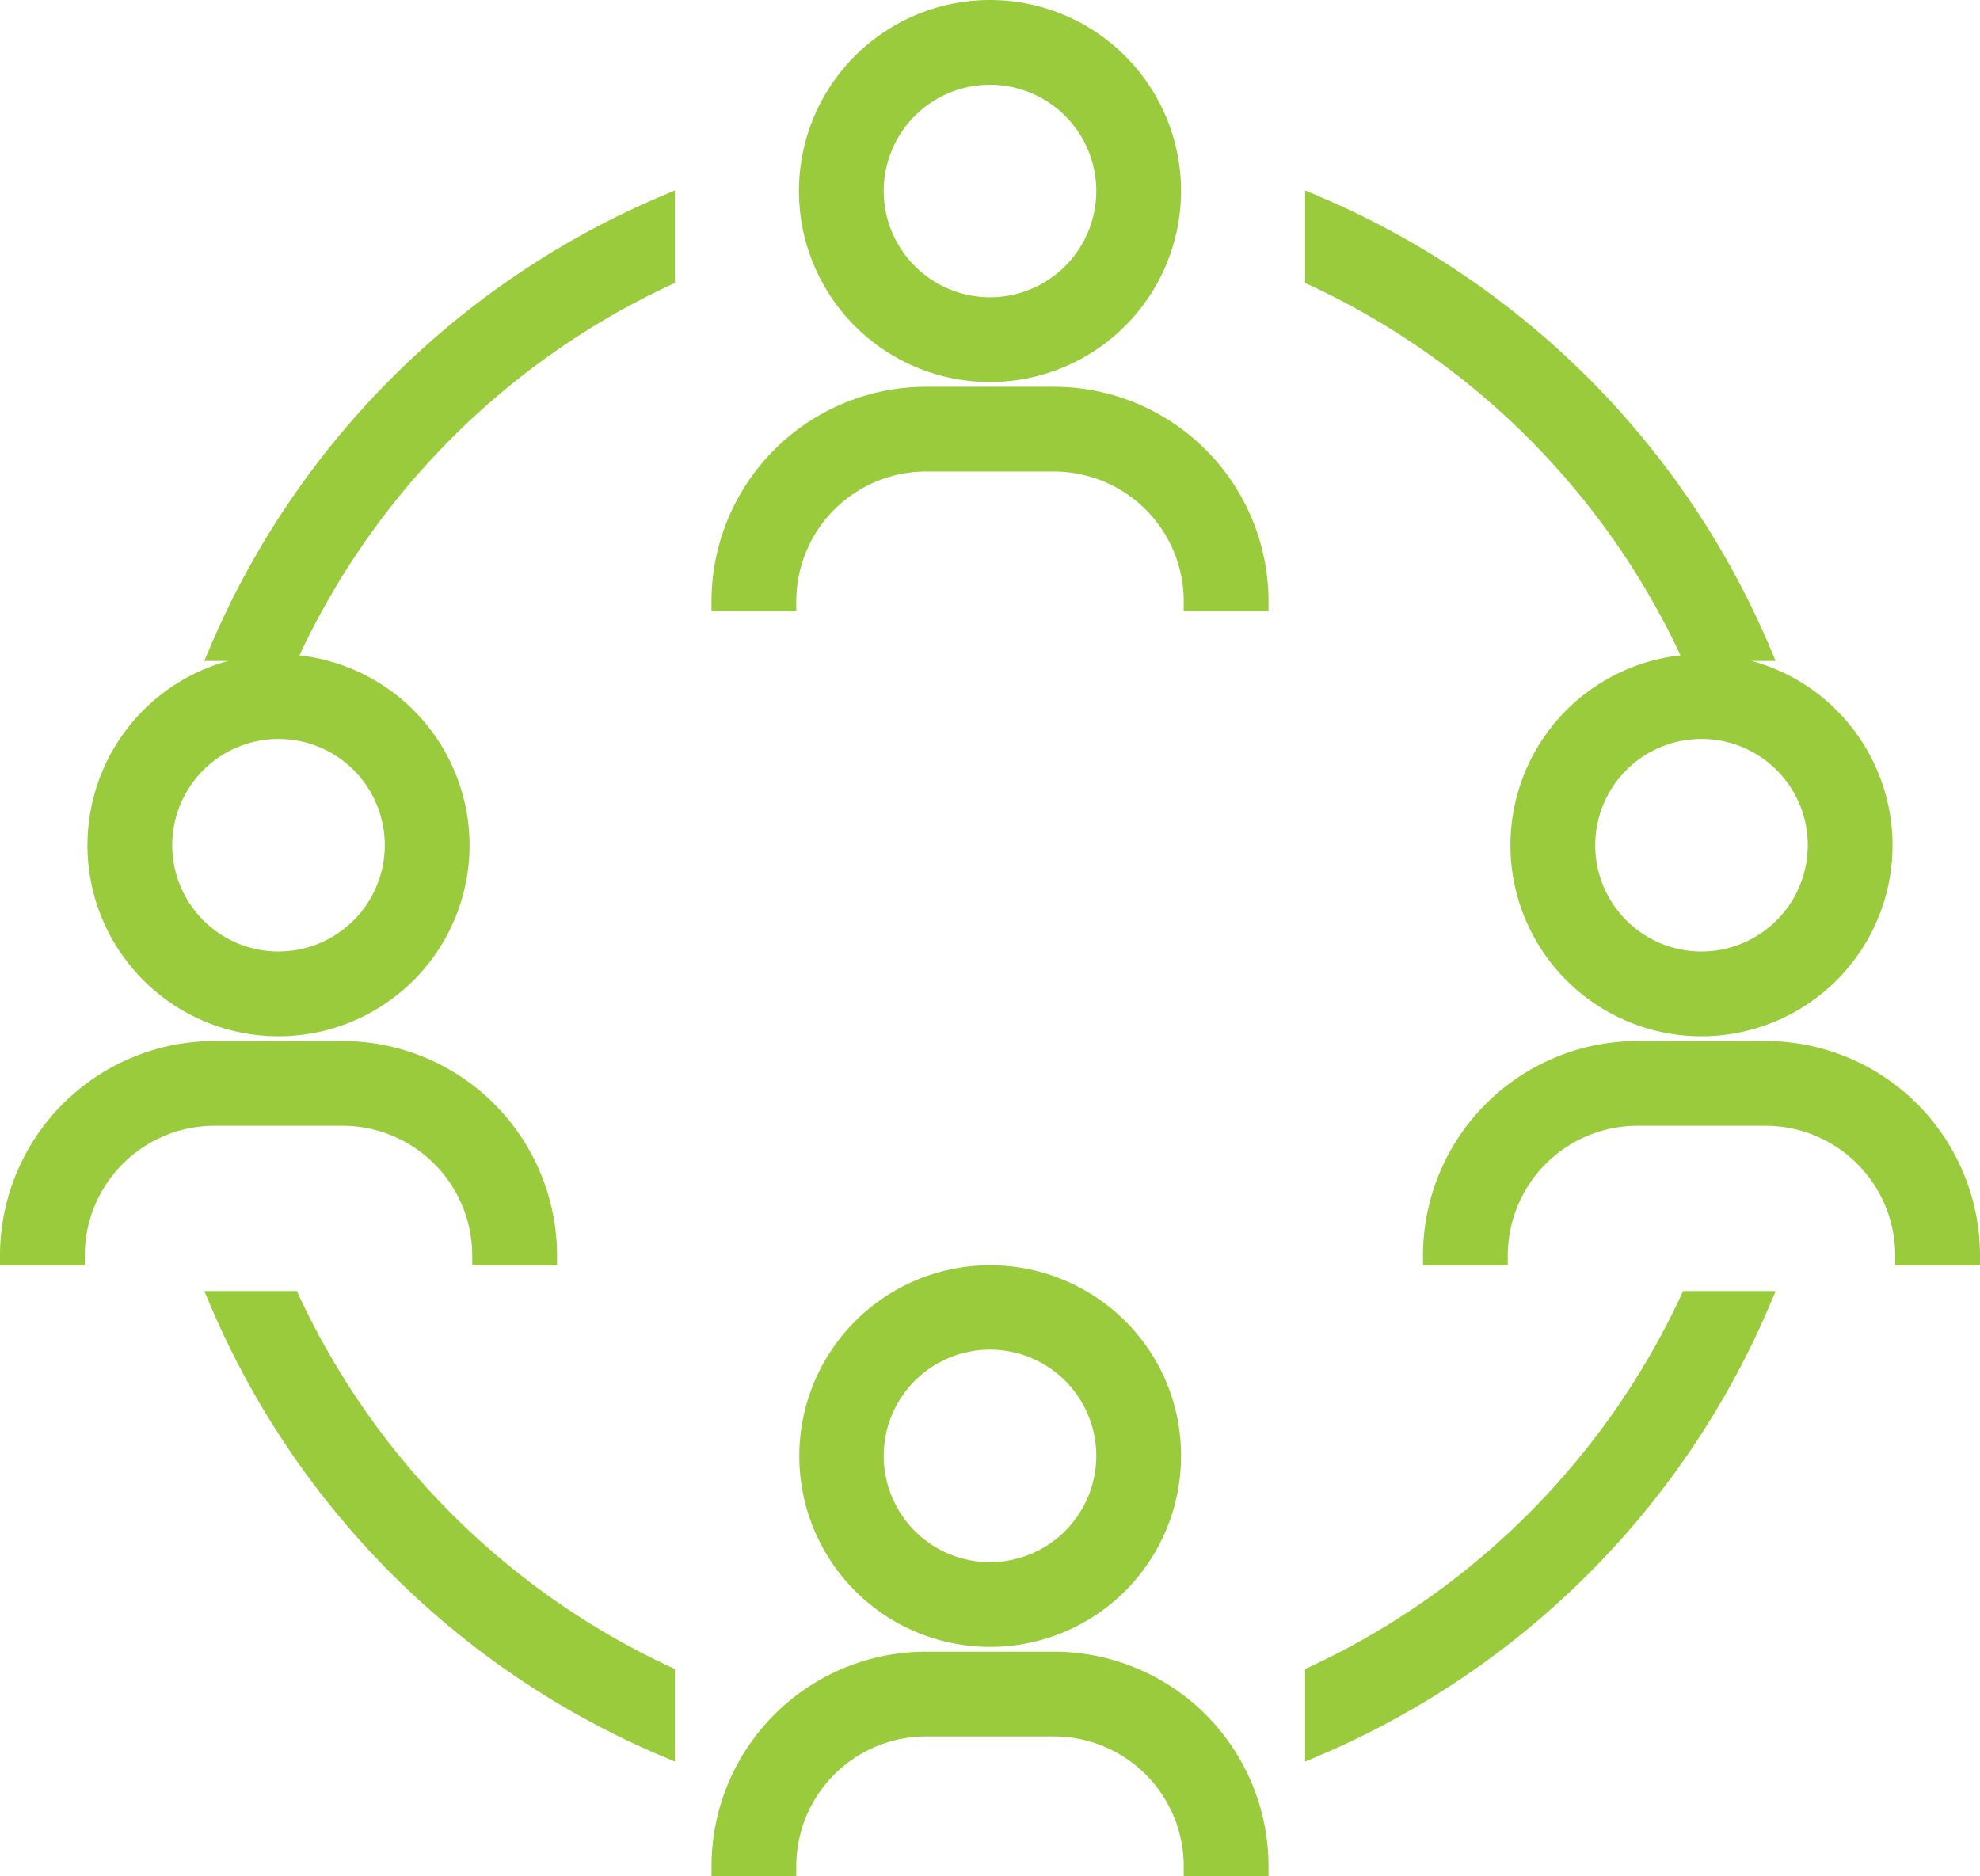
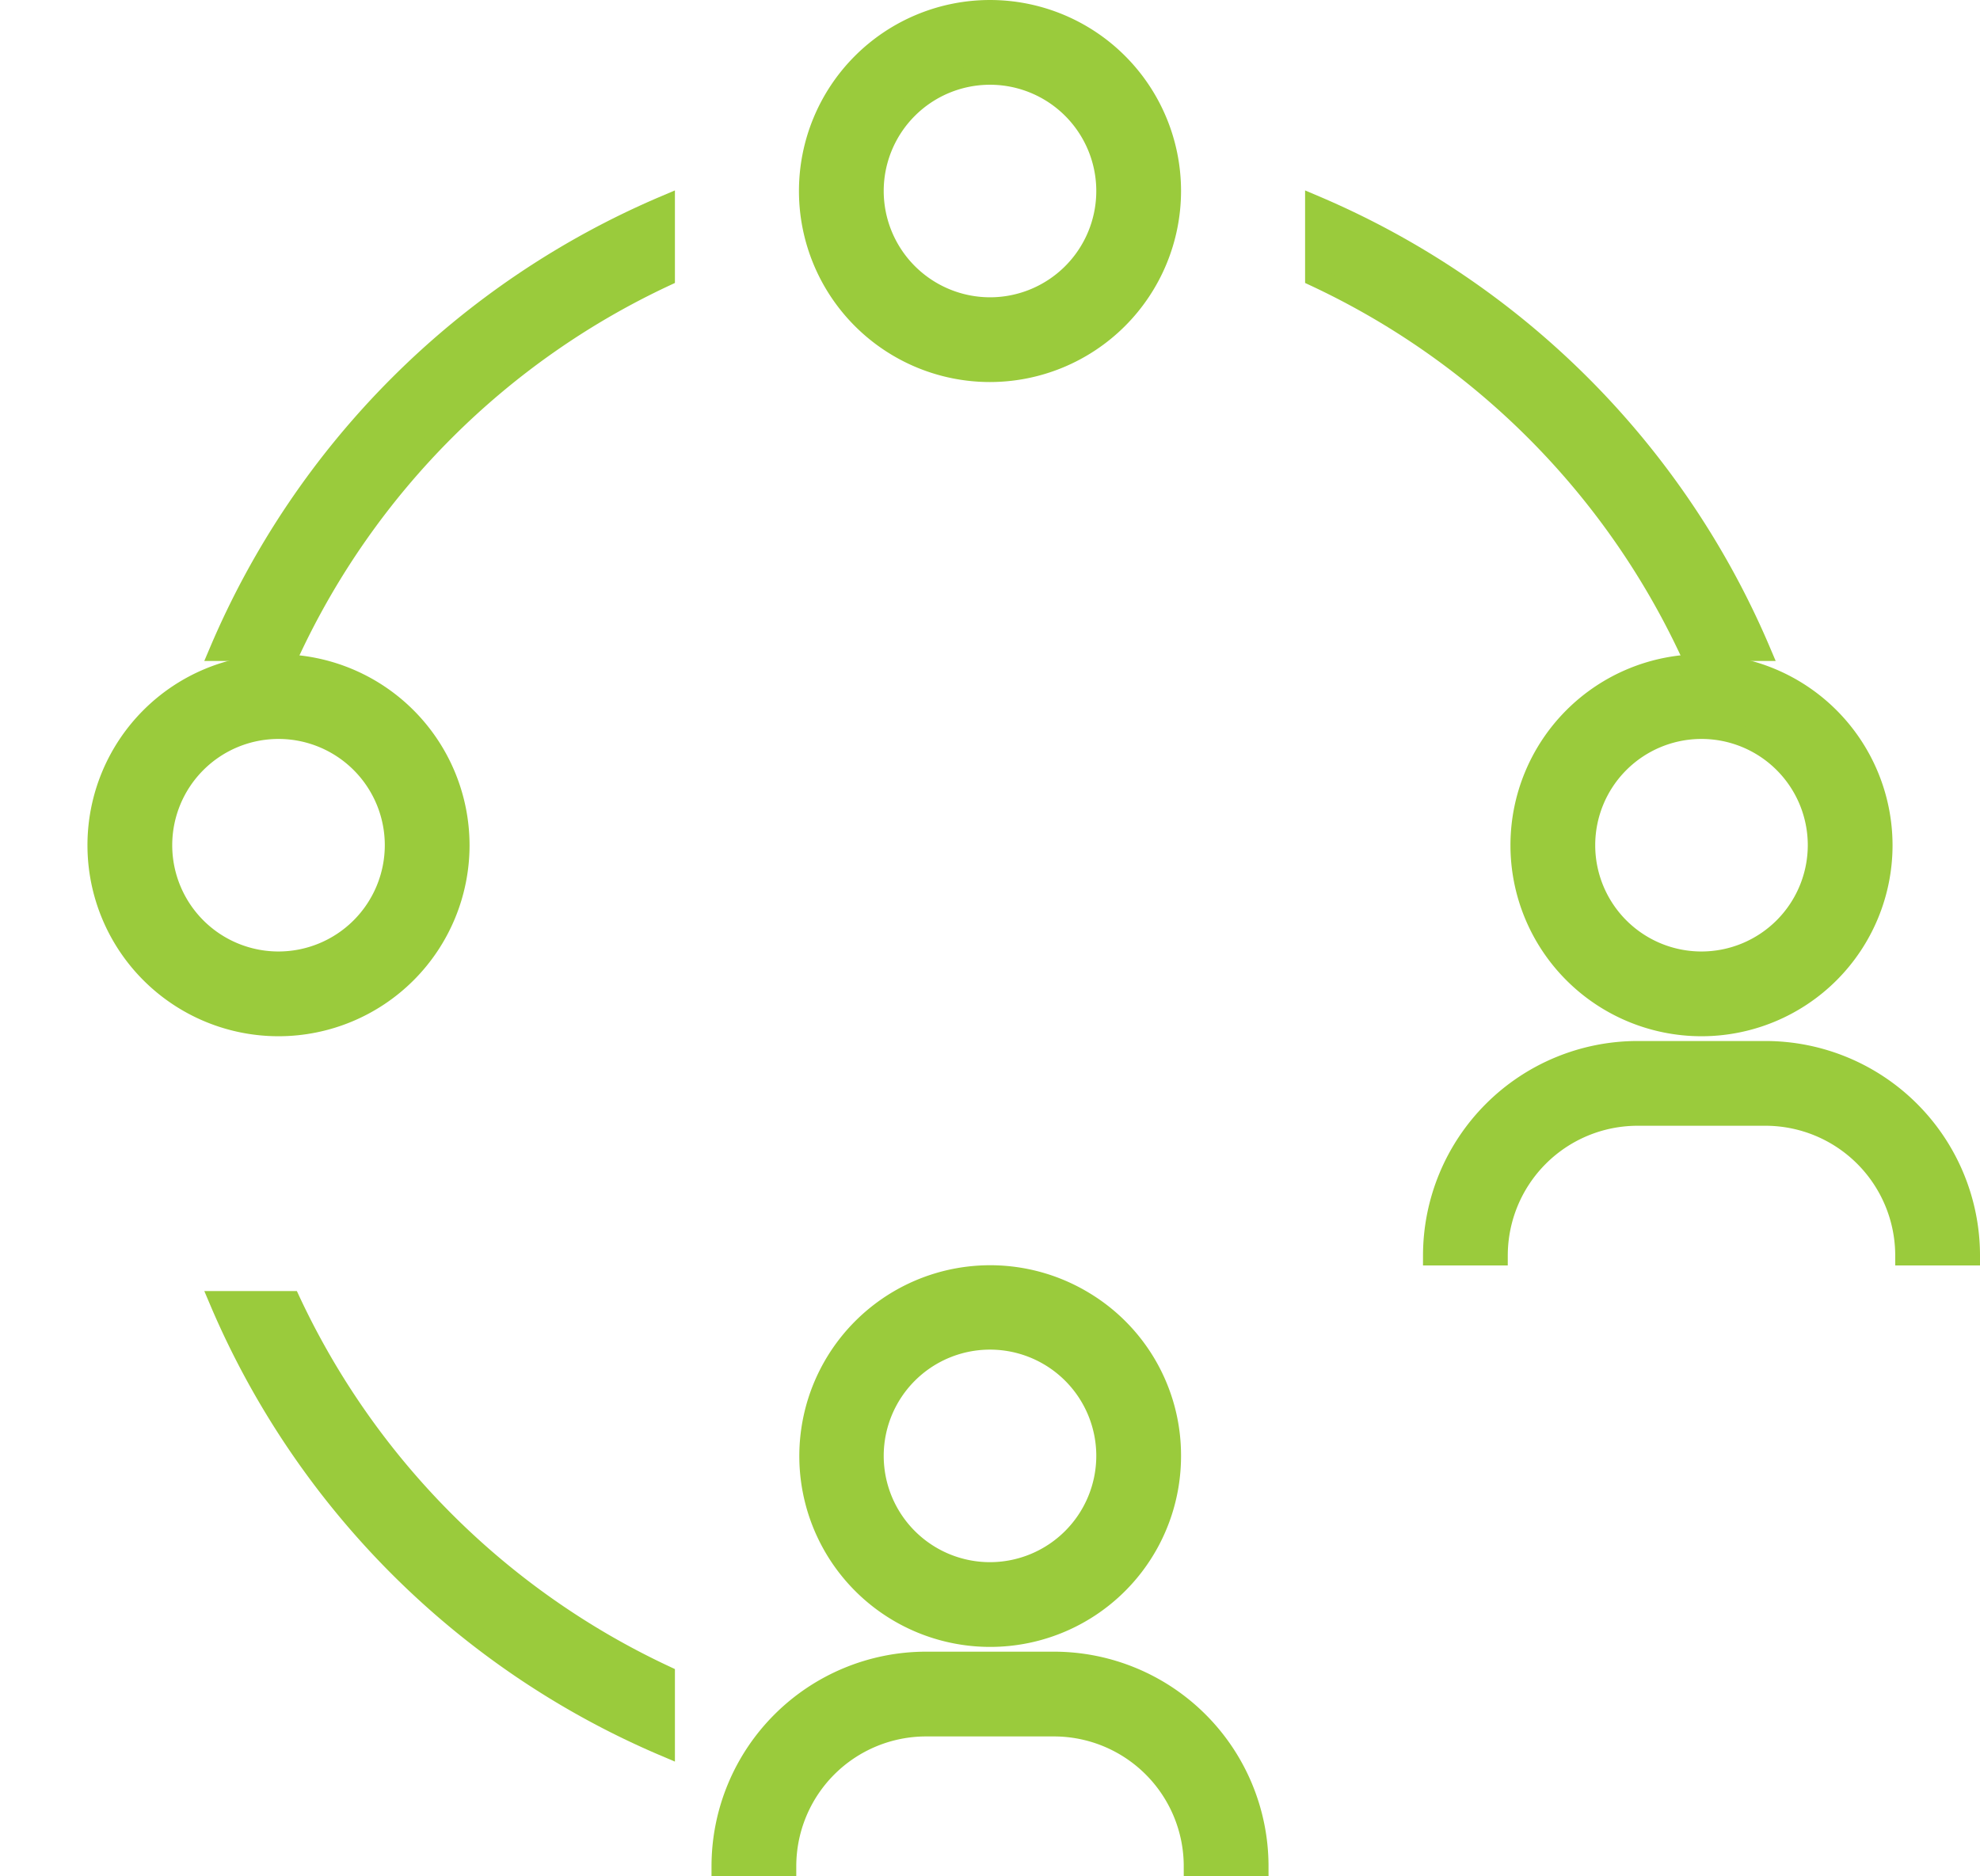
<svg xmlns="http://www.w3.org/2000/svg" width="494.661" height="468.768" viewBox="0 0 494.661 468.768">
  <g id="placed" transform="translate(2.5 2.5)">
    <g id="download" transform="translate(0 0)">
      <g id="Group_163" data-name="Group 163" transform="translate(0)">
        <path id="Path_109" data-name="Path 109" d="M125.911,16.36A210.2,210.2,0,0,0,14.616,127.649H32.369a193.928,193.928,0,0,1,93.542-93.536Z" transform="translate(37.702 32.497)" fill="#9acb3c" stroke="#9acb3c" stroke-width="5" />
        <path id="Path_110" data-name="Path 110" d="M64.928,16.36V34.113a193.939,193.939,0,0,1,93.536,93.536h17.753A210.175,210.175,0,0,0,64.928,16.36Z" transform="translate(261.121 32.497)" fill="#9acb3c" stroke="#9acb3c" stroke-width="5" />
        <path id="Path_111" data-name="Path 111" d="M125.911,177.965V160.213A193.939,193.939,0,0,1,32.369,66.671H14.616A210.2,210.2,0,0,0,125.911,177.965Z" transform="translate(37.702 255.912)" fill="#9acb3c" stroke="#9acb3c" stroke-width="5" />
-         <path id="Path_112" data-name="Path 112" d="M158.464,66.671a193.95,193.95,0,0,1-93.536,93.542v17.753A210.2,210.2,0,0,0,176.223,66.671Z" transform="translate(261.121 255.912)" fill="#9acb3c" stroke="#9acb3c" stroke-width="5" />
        <path id="Path_113" data-name="Path 113" d="M110.223,72.009a45.183,45.183,0,1,0,21.92,38.689A44.878,44.878,0,0,0,110.223,72.009ZM86.915,139.751A29.053,29.053,0,1,1,115.969,110.7,29.086,29.086,0,0,1,86.915,139.751Z" transform="translate(157.915 250.574)" fill="#9acb3c" stroke="#9acb3c" stroke-width="5" />
        <path id="Path_114" data-name="Path 114" d="M45.757,134.31h8.09a34.943,34.943,0,0,1,34.9-34.9h32a34.943,34.943,0,0,1,34.9,34.9h16.181a51.135,51.135,0,0,0-51.077-51.077h-32A51.135,51.135,0,0,0,37.672,134.31Z" transform="translate(140.086 329.458)" fill="#9acb3c" stroke="#9acb3c" stroke-width="5" />
        <path id="Path_115" data-name="Path 115" d="M132.144,52.608A45.228,45.228,0,1,0,86.915,97.837,45.282,45.282,0,0,0,132.144,52.608Zm-74.282,0A29.053,29.053,0,1,1,86.915,81.662,29.086,29.086,0,0,1,57.862,52.608Z" transform="translate(157.915 -7.38)" fill="#9acb3c" stroke="#9acb3c" stroke-width="5" />
-         <path id="Path_116" data-name="Path 116" d="M37.671,76.22h16.18a34.939,34.939,0,0,1,34.9-34.9h32a34.942,34.942,0,0,1,34.9,34.9h16.181a51.135,51.135,0,0,0-51.077-51.077h-32A51.136,51.136,0,0,0,37.671,76.22Z" transform="translate(140.081 71.5)" fill="#9acb3c" stroke="#9acb3c" stroke-width="5" />
        <path id="Path_117" data-name="Path 117" d="M119.586,37.424a45.228,45.228,0,1,0,45.229,45.228A45.282,45.282,0,0,0,119.586,37.424Zm0,74.281A29.053,29.053,0,1,1,148.64,82.652,29.086,29.086,0,0,1,119.586,111.705Z" transform="translate(302.997 126.036)" fill="#9acb3c" stroke="#9acb3c" stroke-width="5" />
        <path id="Path_118" data-name="Path 118" d="M188.318,106.265H204.5a51.135,51.135,0,0,0-51.077-51.077h-32a51.135,51.135,0,0,0-51.077,51.077H86.523a34.943,34.943,0,0,1,34.9-34.9h32A34.938,34.938,0,0,1,188.318,106.265Z" transform="translate(285.163 204.92)" fill="#9acb3c" stroke="#9acb3c" stroke-width="5" />
        <path id="Path_119" data-name="Path 119" d="M54.244,37.424A45.228,45.228,0,1,0,99.473,82.652,45.282,45.282,0,0,0,54.244,37.424Zm0,74.281A29.053,29.053,0,1,1,83.3,82.652,29.086,29.086,0,0,1,54.244,111.705Z" transform="translate(12.834 126.036)" fill="#9acb3c" stroke="#9acb3c" stroke-width="5" />
-         <path id="Path_120" data-name="Path 120" d="M21.181,106.265a34.943,34.943,0,0,1,34.9-34.9h32a34.943,34.943,0,0,1,34.9,34.9h16.181A51.135,51.135,0,0,0,88.085,55.188h-32A51.134,51.134,0,0,0,5,106.265H21.181Z" transform="translate(-5 204.92)" fill="#9acb3c" stroke="#9acb3c" stroke-width="5" />
      </g>
    </g>
  </g>
</svg>